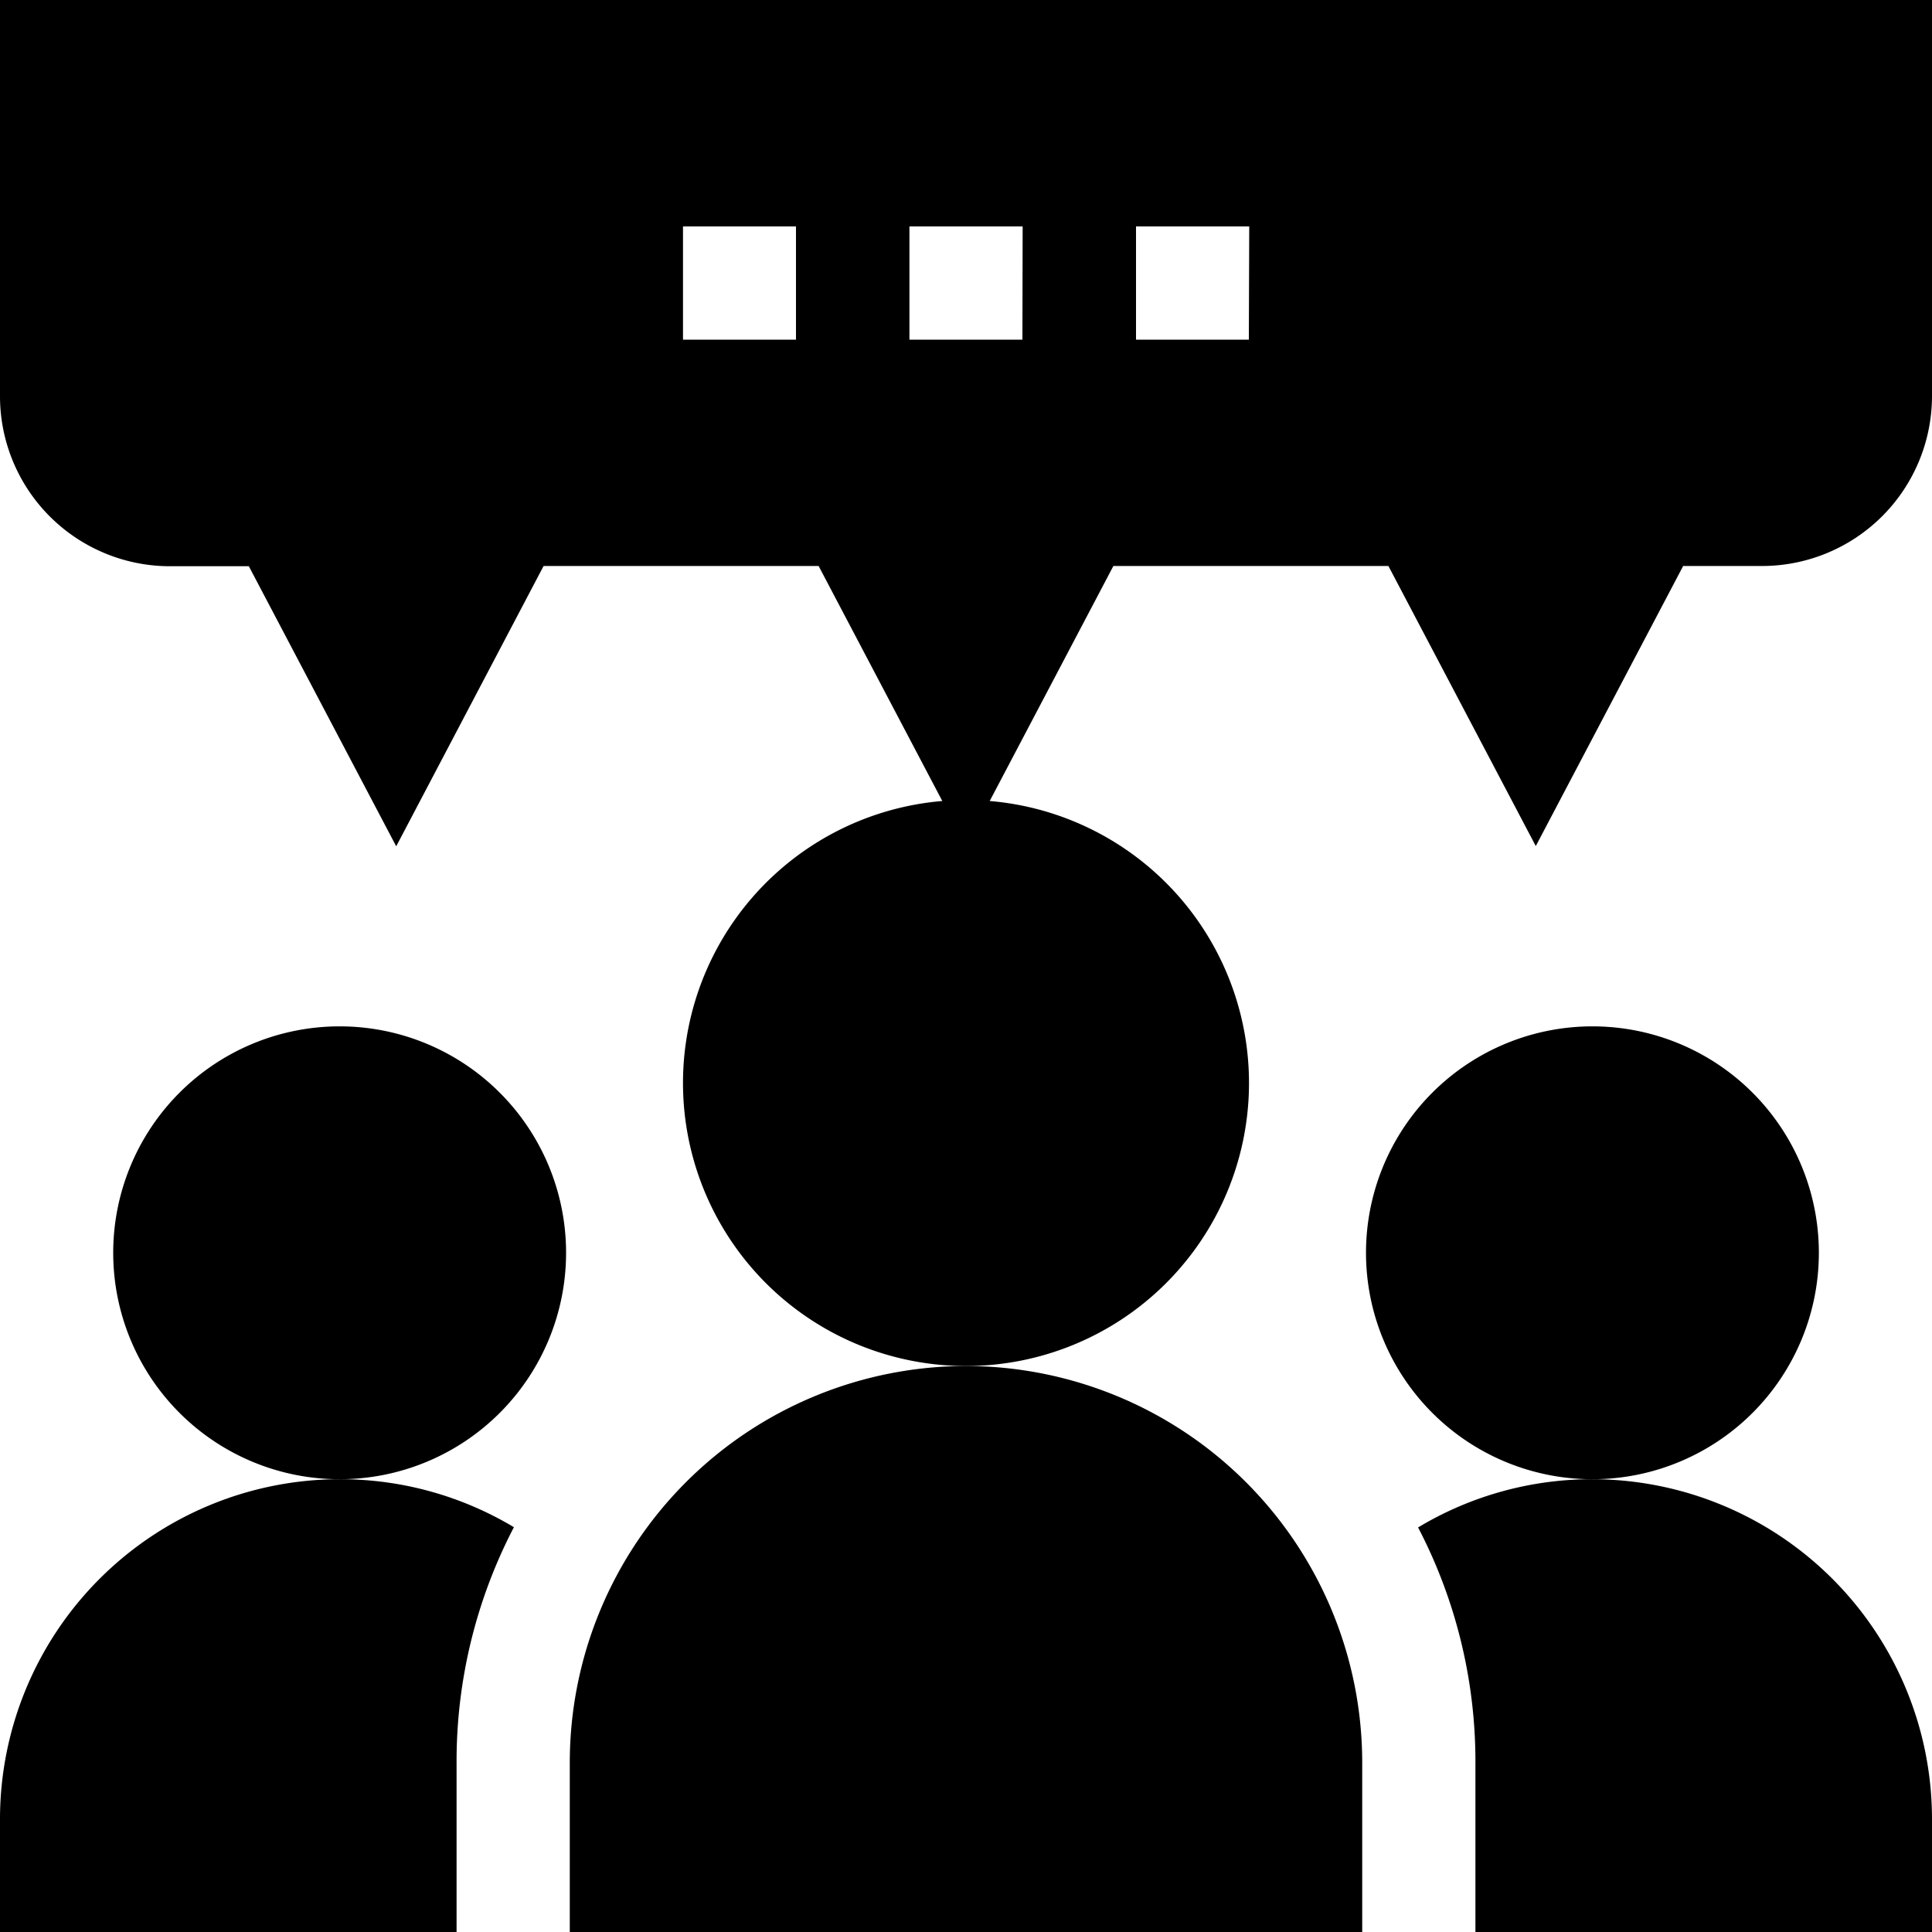
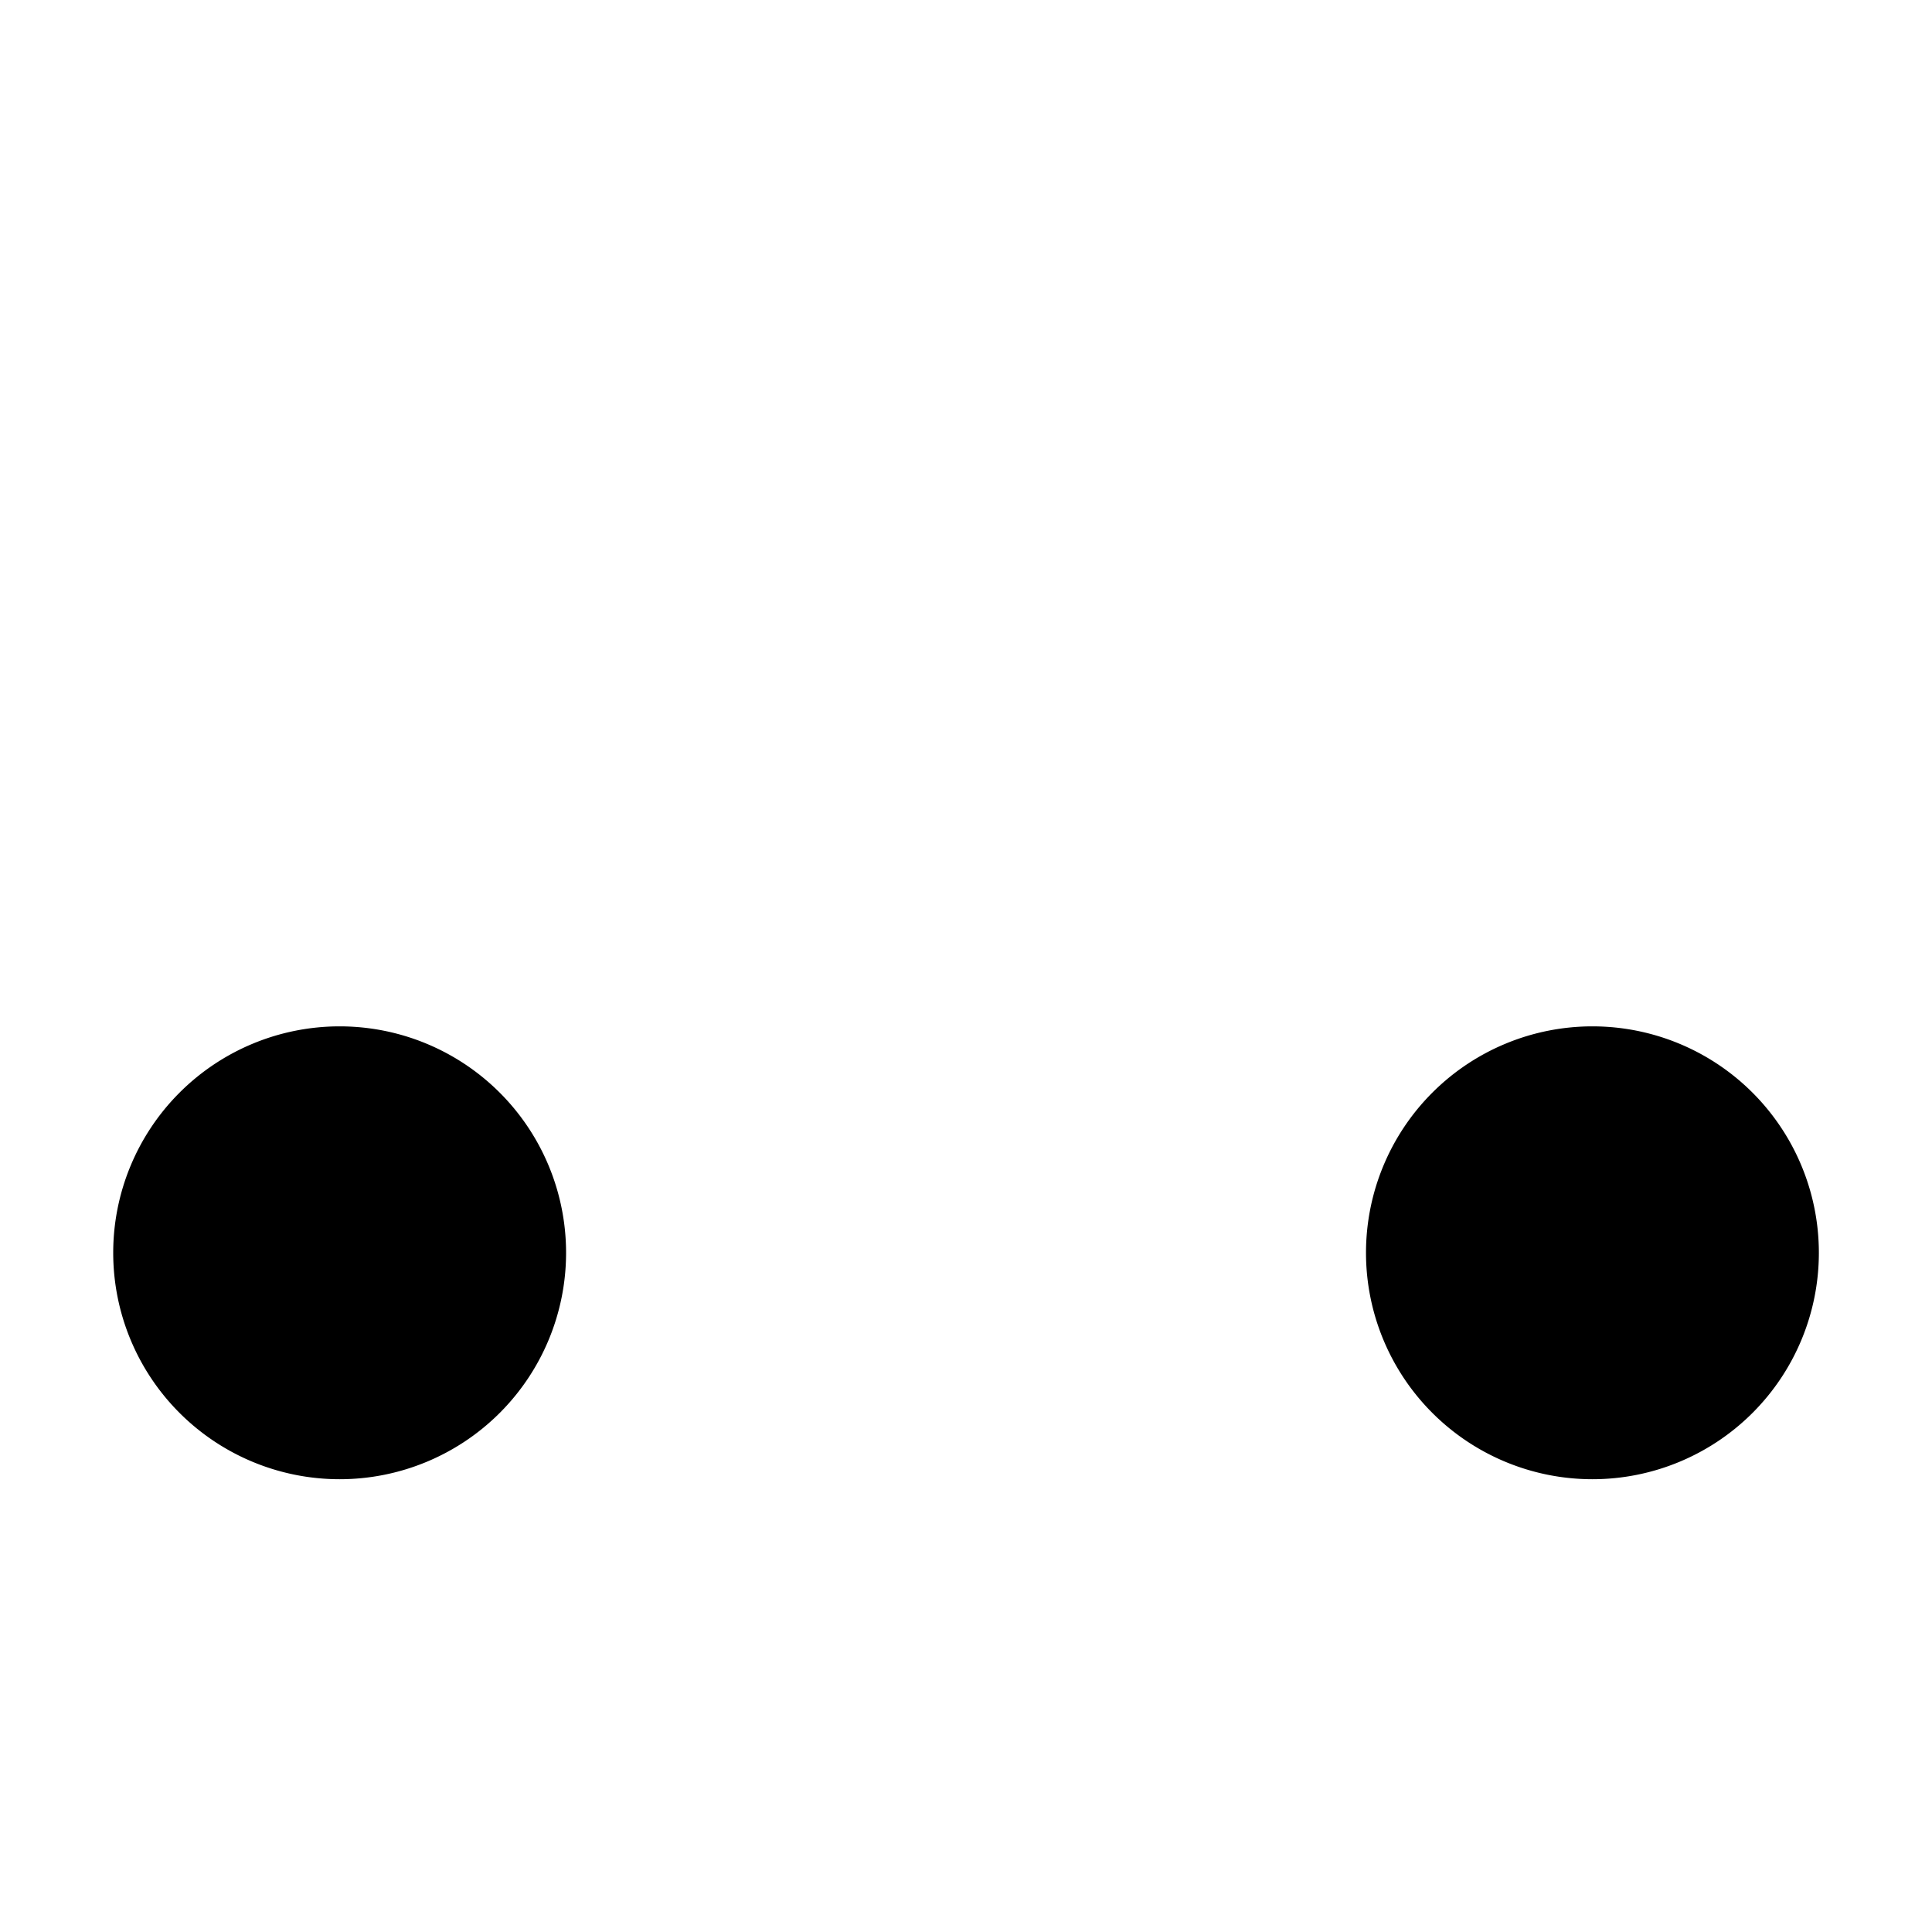
<svg xmlns="http://www.w3.org/2000/svg" width="25" height="25" viewBox="0 0 25 25">
  <defs>
    <clipPath id="a">
      <rect width="25" height="25" transform="translate(276 783)" fill="#fff" />
    </clipPath>
  </defs>
  <g transform="translate(-276 -783)" clip-path="url(#a)">
    <g transform="translate(276 783)">
-       <path d="M184.969,212.013q-.152-.013-.307-.013t-.307.013a3.662,3.662,0,1,0,.614,0Zm0,0" transform="translate(-172.162 -201.648)" />
      <path d="M364.93,272a2.93,2.93,0,1,0,2.93,2.93,2.93,2.93,0,0,0-2.93-2.93Zm0,0" transform="translate(-344.324 -258.719)" />
-       <path d="M0,0V5.127a2.2,2.2,0,0,0,2.2,2.2H3.22l1.907,3.624L7.034,7.324h3.559L12.5,10.948l1.907-3.624h3.559l1.907,3.624L21.78,7.324H22.8a2.2,2.2,0,0,0,2.2-2.2V0ZM10.3,4.395H8.838V2.93H10.3Zm2.93,0H11.768V2.93h1.465Zm2.93,0H14.7V2.93h1.465Zm0,0" />
-       <path d="M156.127,362A5.133,5.133,0,0,0,151,367.127v2.2h10.254v-2.2A5.134,5.134,0,0,0,156.127,362Zm0,0" transform="translate(-143.627 -344.324)" />
-       <path d="M378.057,392a4.367,4.367,0,0,0-2.256.624,6.553,6.553,0,0,1,.742,3.038v2.2h5.908V396.4a4.4,4.4,0,0,0-4.394-4.4Zm0,0" transform="translate(-357.451 -372.859)" />
      <path d="M32.93,272a2.93,2.93,0,1,0,2.93,2.93A2.93,2.93,0,0,0,32.93,272Zm0,0" transform="translate(-28.535 -258.719)" />
-       <path d="M4.395,392A4.4,4.4,0,0,0,0,396.394v1.465H5.908v-2.2a6.554,6.554,0,0,1,.742-3.038A4.367,4.367,0,0,0,4.395,392Zm0,0" transform="translate(0 -372.859)" />
    </g>
  </g>
</svg>